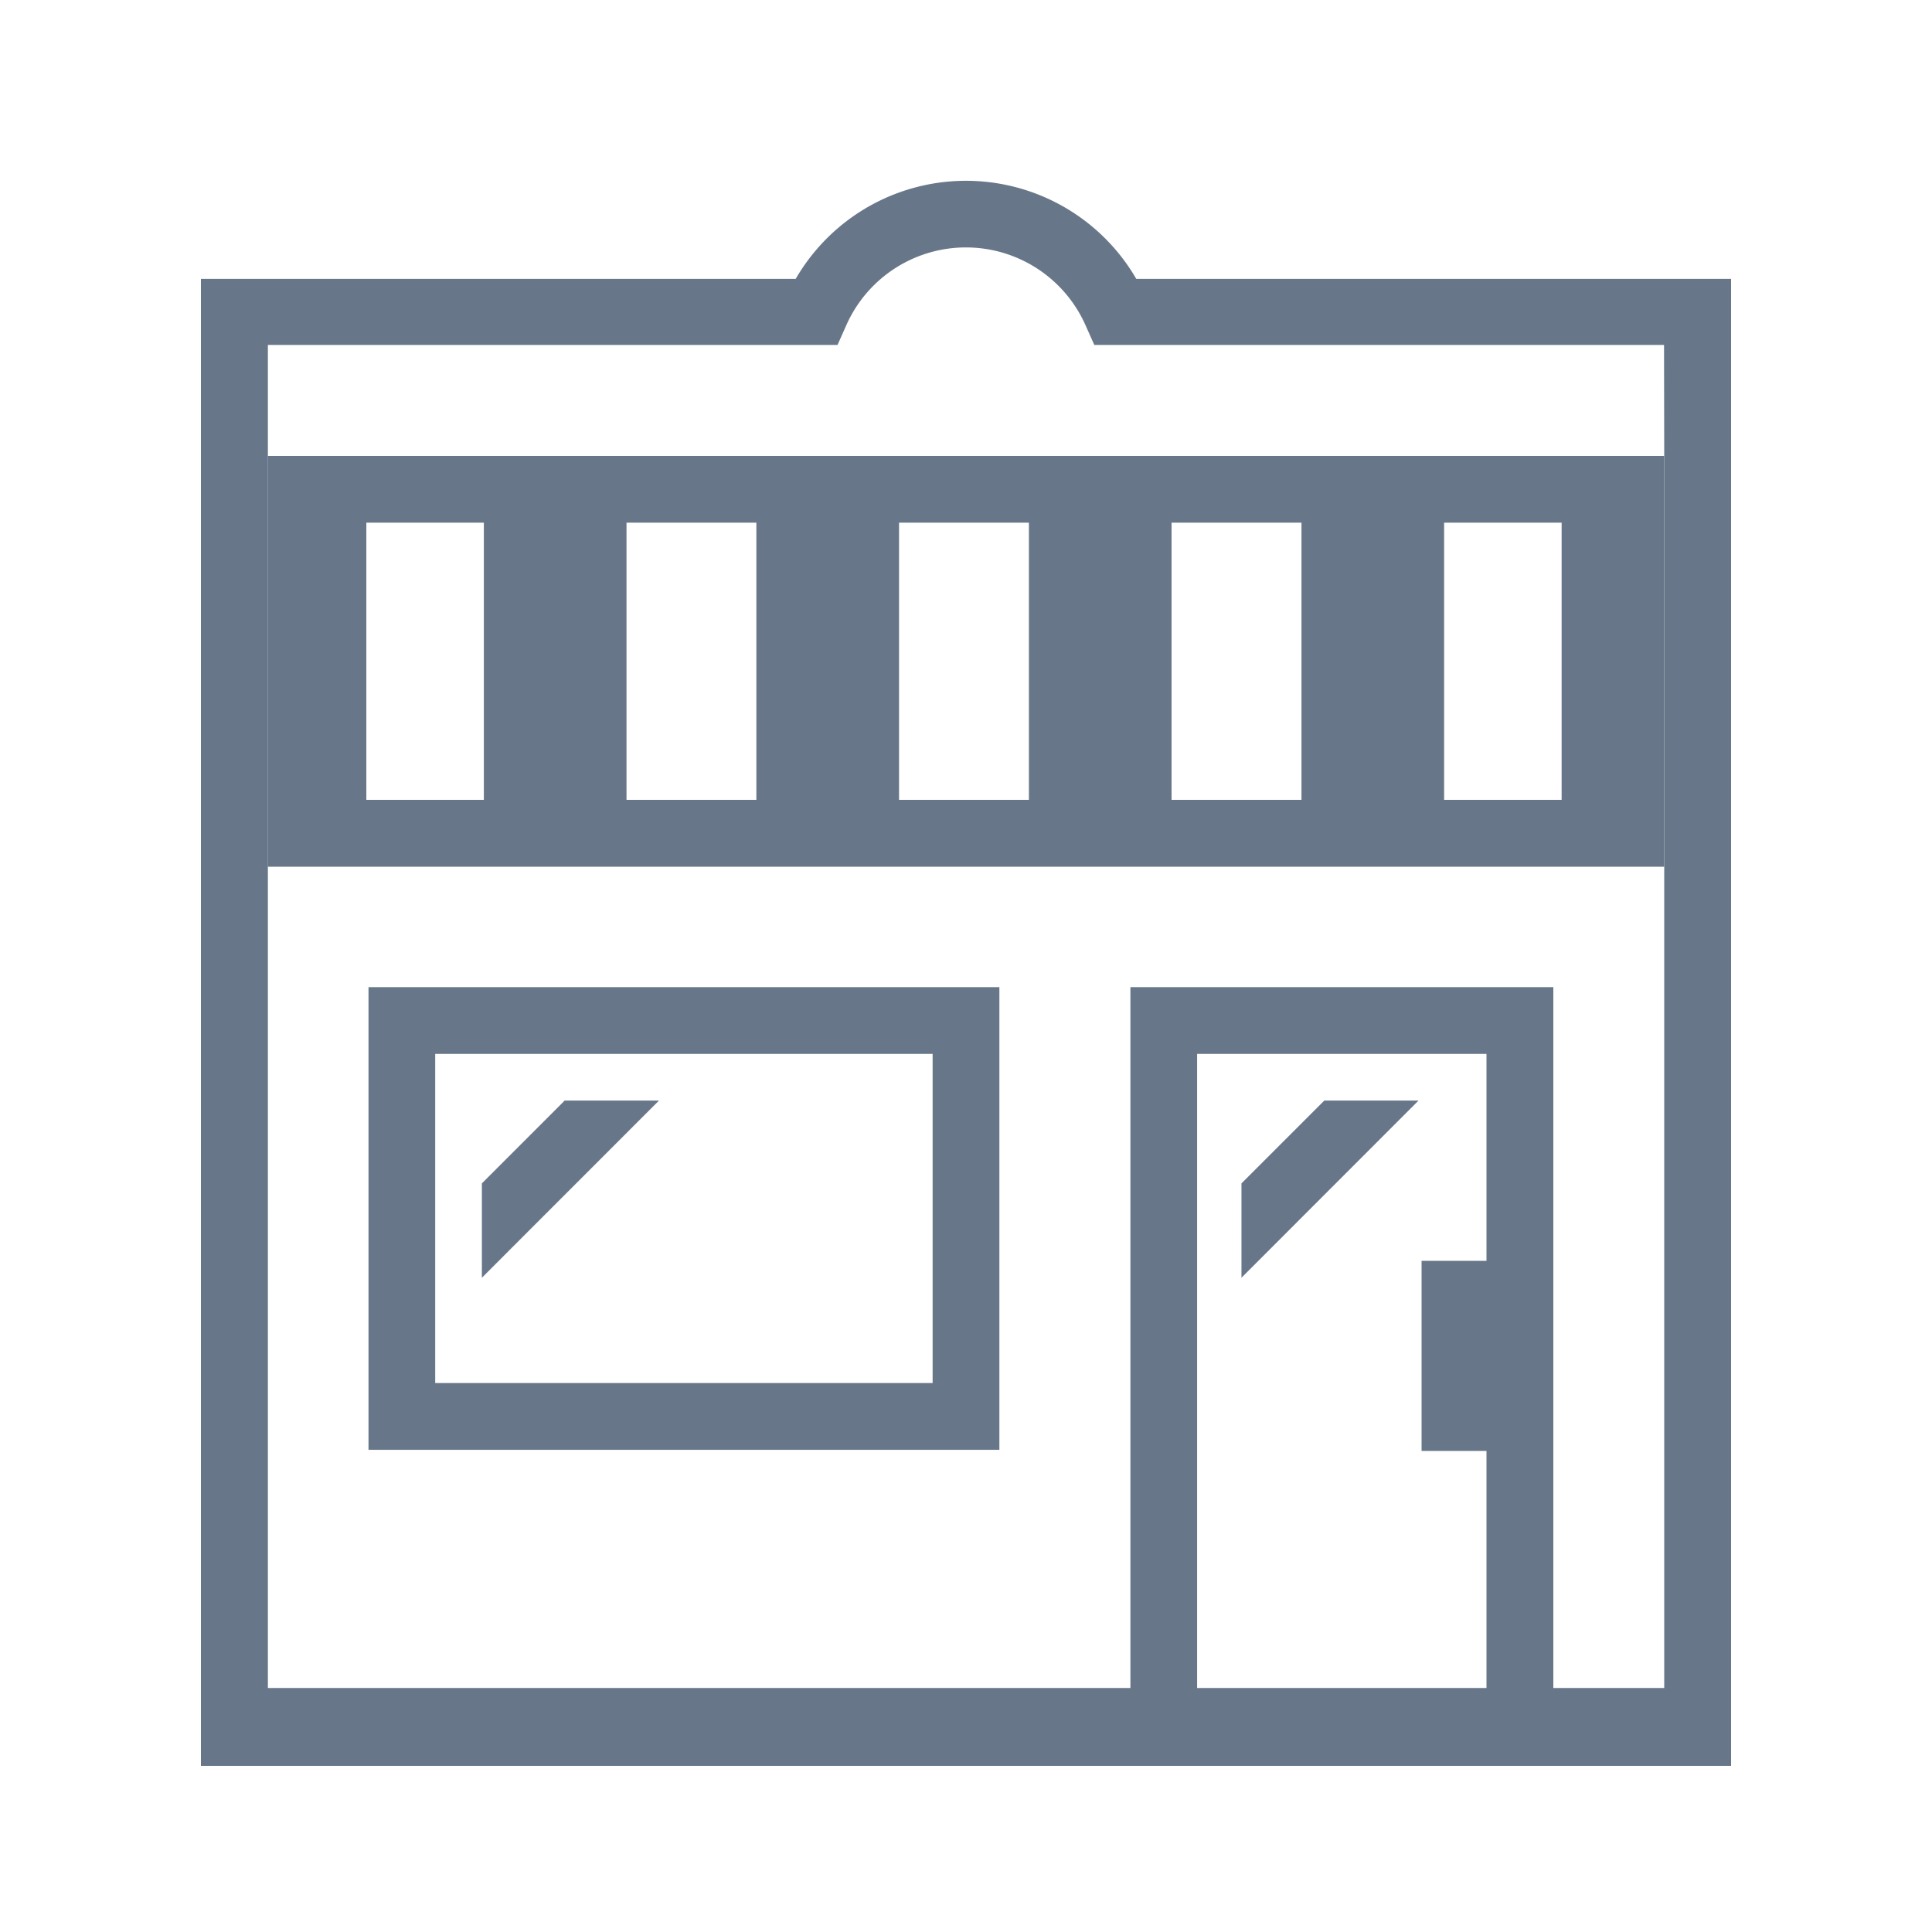
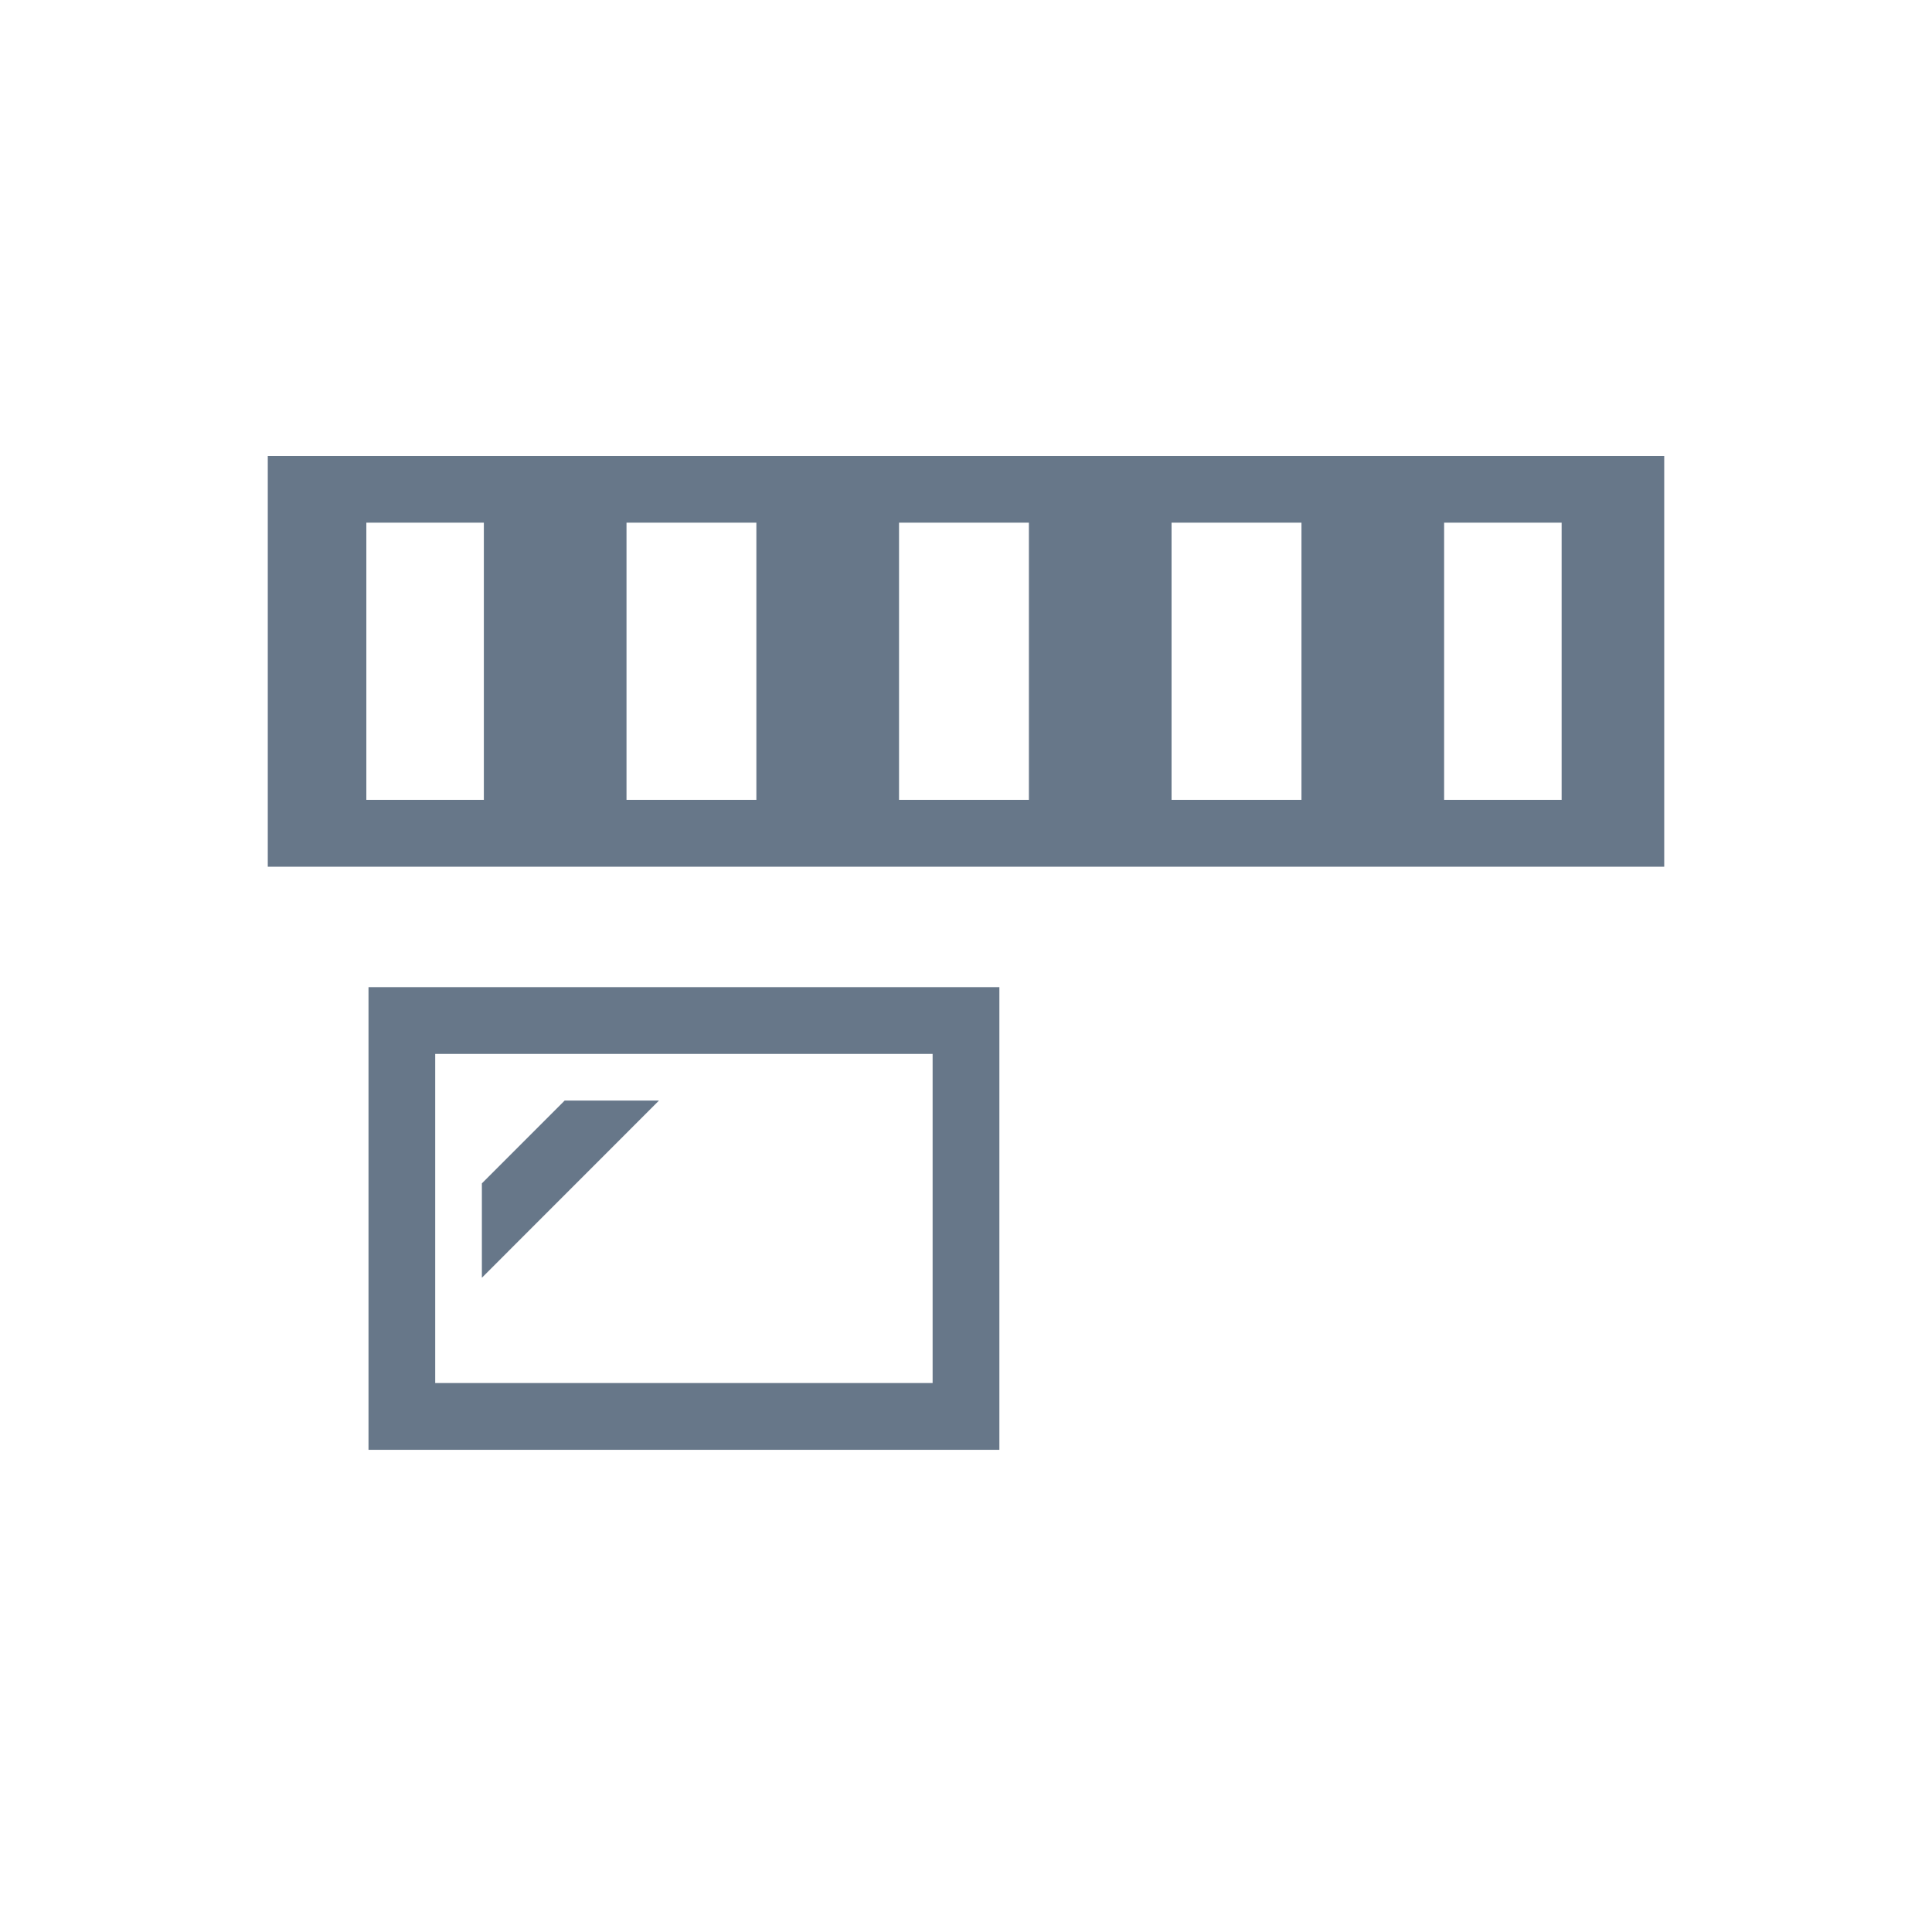
<svg xmlns="http://www.w3.org/2000/svg" id="f535d7b4-880a-4044-bc94-a00b3141387d" data-name="Layer 1" viewBox="0 0 50 50">
  <defs>
    <style>.b728e602-2031-4df4-a050-c353fba65f9d{fill:none;}.a70c784f-2ac1-4f6f-9b32-fe507769f1ea{fill:#677789;}</style>
  </defs>
  <path class="b728e602-2031-4df4-a050-c353fba65f9d" d="M6.933,43.685H29.255V25.547H40.2V43.685H43.07V22.43H6.933Zm2.6-18.138H25.864V37.521H9.537Z" />
-   <path class="b728e602-2031-4df4-a050-c353fba65f9d" d="M30.981,43.685H38.47V37.551H36.79v-4.92h1.68V27.275H30.981Zm1.148-13.059,2.144-2.144h2.439l-4.583,4.586Z" />
-   <path class="b728e602-2031-4df4-a050-c353fba65f9d" d="M28.32,8.927l-.228-.512a3.386,3.386,0,0,0-6.189,0l-.228.512H6.93V11.8H43.07l-.005-2.874Z" />
  <path class="b728e602-2031-4df4-a050-c353fba65f9d" d="M11.263,35.793H24.136V27.275H11.263Zm1.208-5.167,2.143-2.144h2.441l-4.584,4.586Z" />
  <path class="a70c784f-2ac1-4f6f-9b32-fe507769f1ea" d="M25.864,25.547H9.537V37.521H25.864ZM24.136,35.793H11.263V27.275H24.136Z" />
  <polygon class="a70c784f-2ac1-4f6f-9b32-fe507769f1ea" points="14.614 28.482 12.471 30.626 12.471 33.068 17.055 28.482 14.614 28.482" />
-   <polygon class="a70c784f-2ac1-4f6f-9b32-fe507769f1ea" points="34.273 28.482 32.129 30.626 32.129 33.068 36.712 28.482 34.273 28.482" />
-   <path class="a70c784f-2ac1-4f6f-9b32-fe507769f1ea" d="M29.407,7.218a5.095,5.095,0,0,0-8.815,0H5.2V45.7H44.8V7.218ZM38.47,32.631H36.79v4.92h1.68v6.134H30.981V27.275H38.47Zm4.6-10.2V43.685H40.2V25.547H29.255V43.685H6.933V22.43h0V8.927H21.675l.228-.512a3.386,3.386,0,0,1,6.189,0l.228.512H43.065L43.07,11.8Z" />
  <path class="a70c784f-2ac1-4f6f-9b32-fe507769f1ea" d="M6.93,11.8V22.43H43.07V11.8Zm5.592,8.9H9.481V13.527h3.041Zm7.053,0H16.214V13.527h3.361Zm7.053,0H23.267V13.527h3.361Zm7.054,0H30.32V13.527h3.362Zm6.733,0H37.374V13.527h3.041Z" />
</svg>